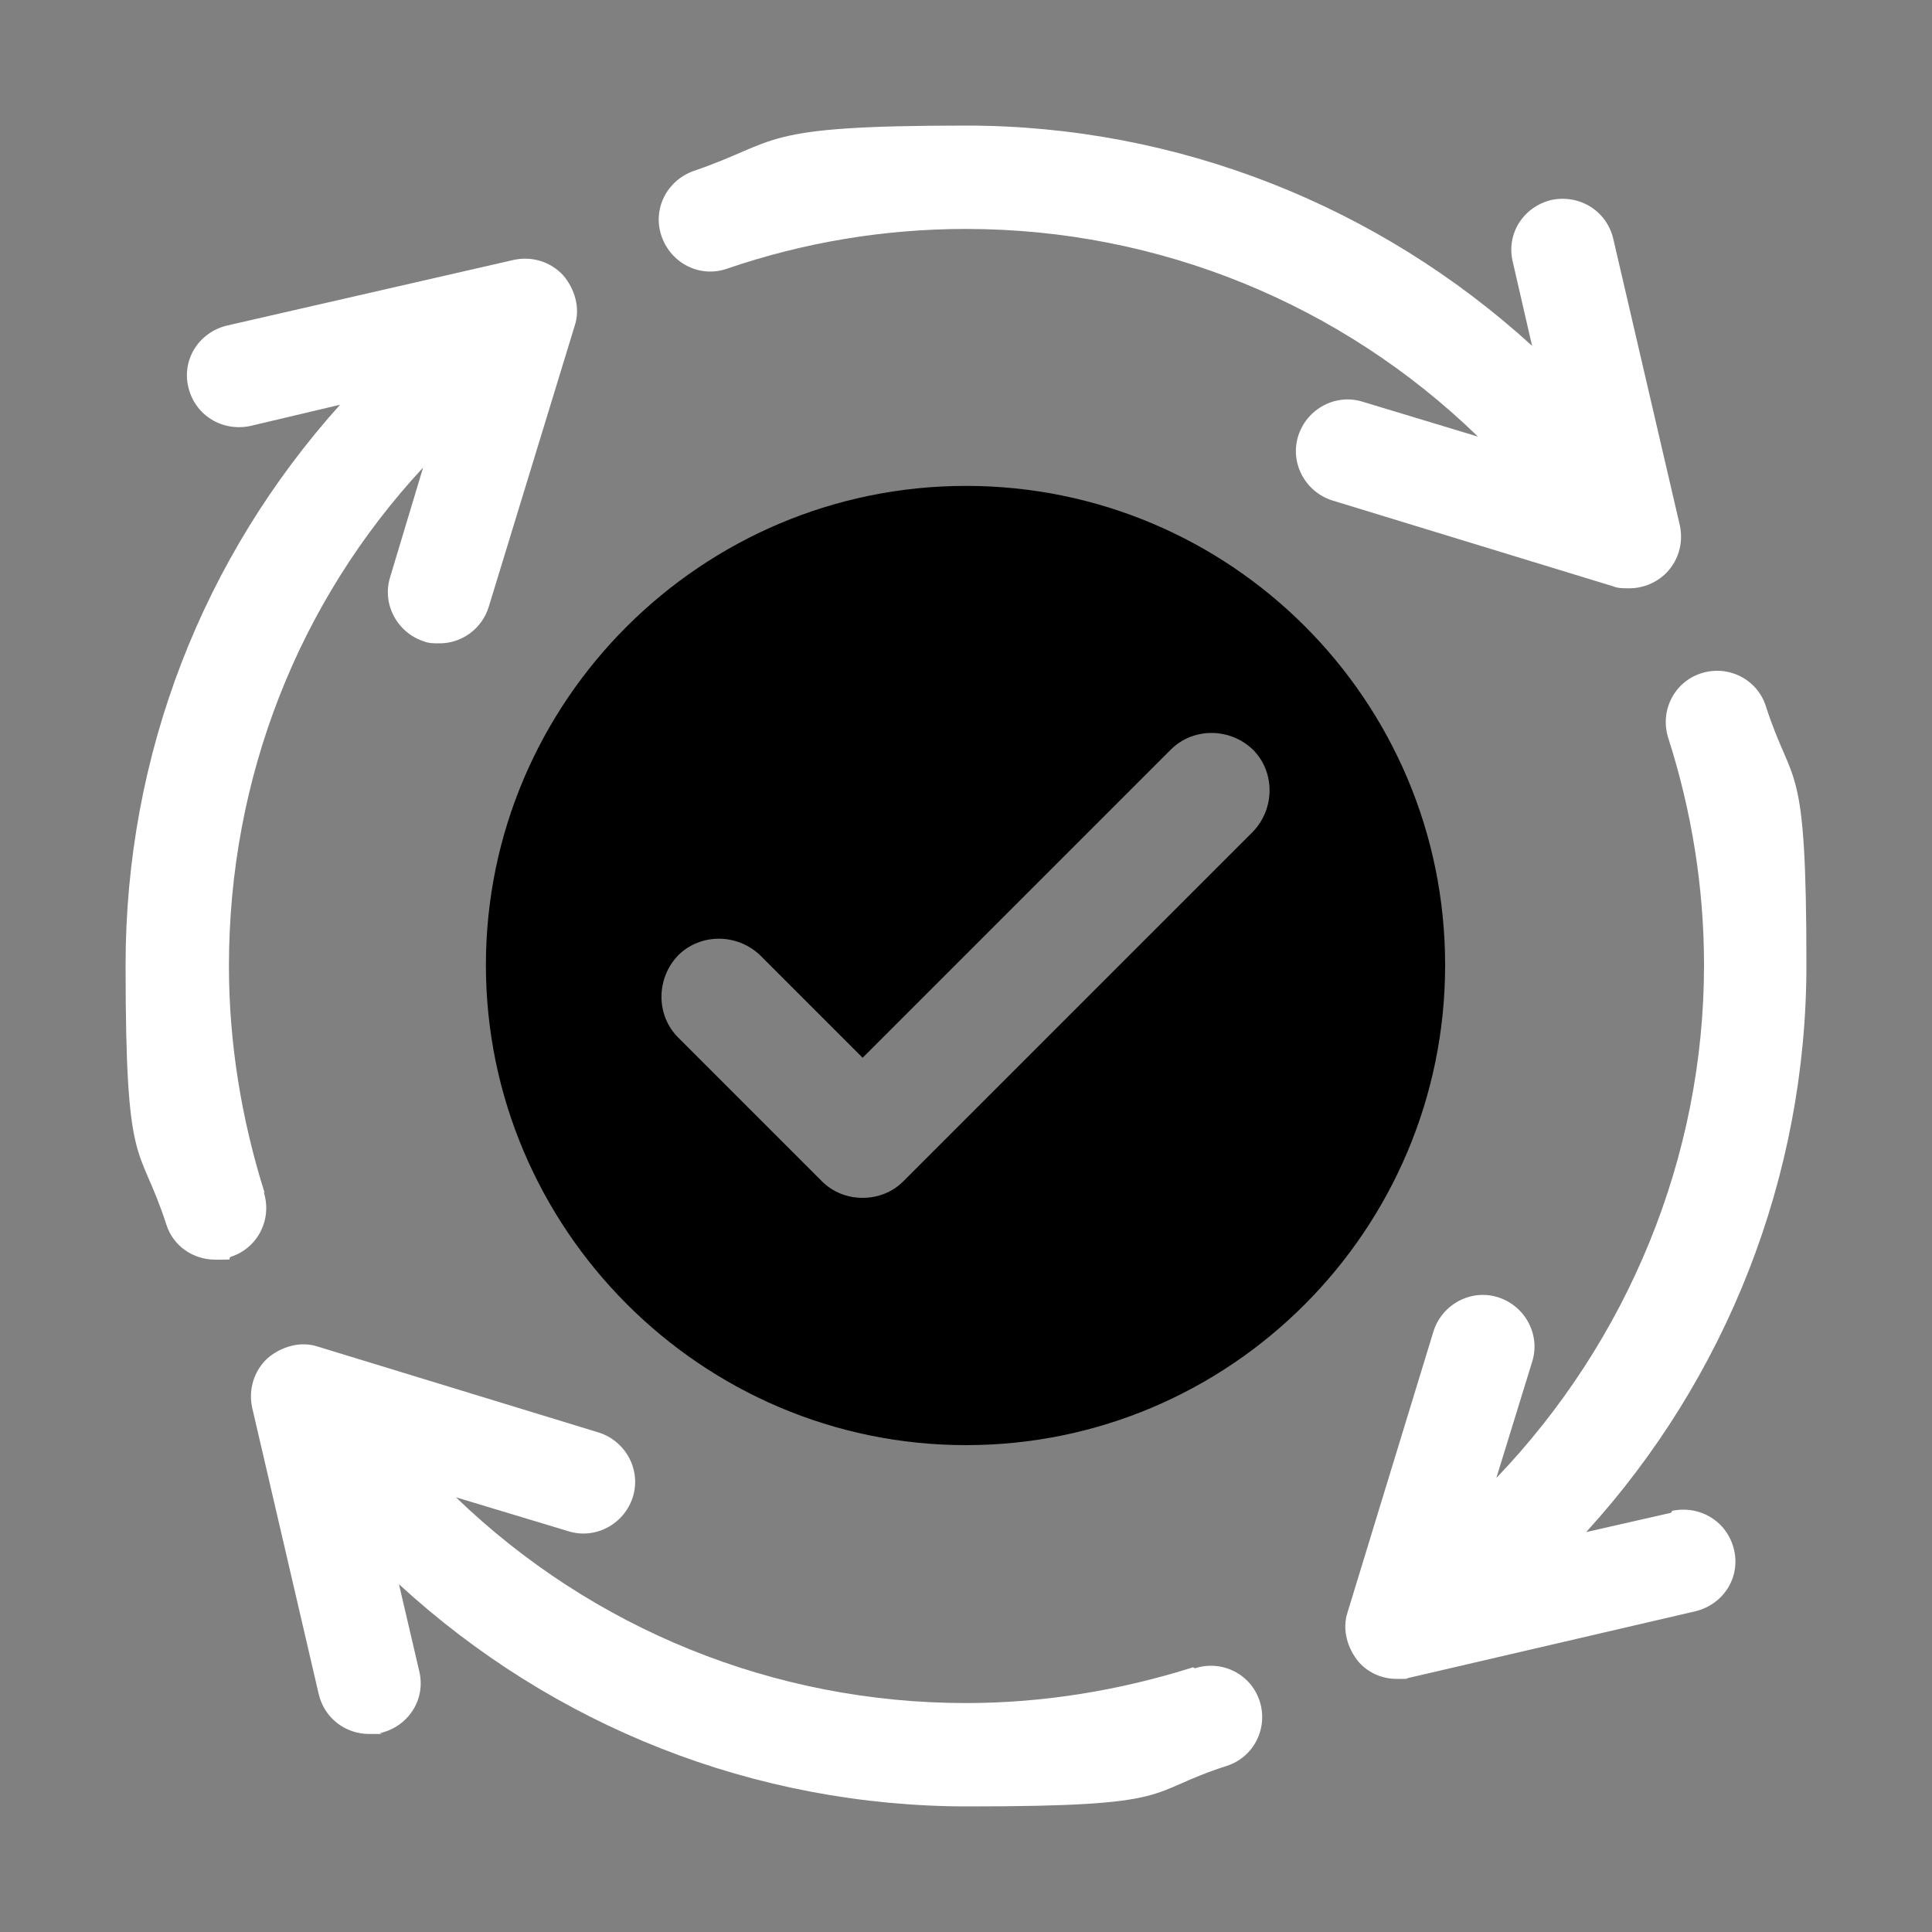
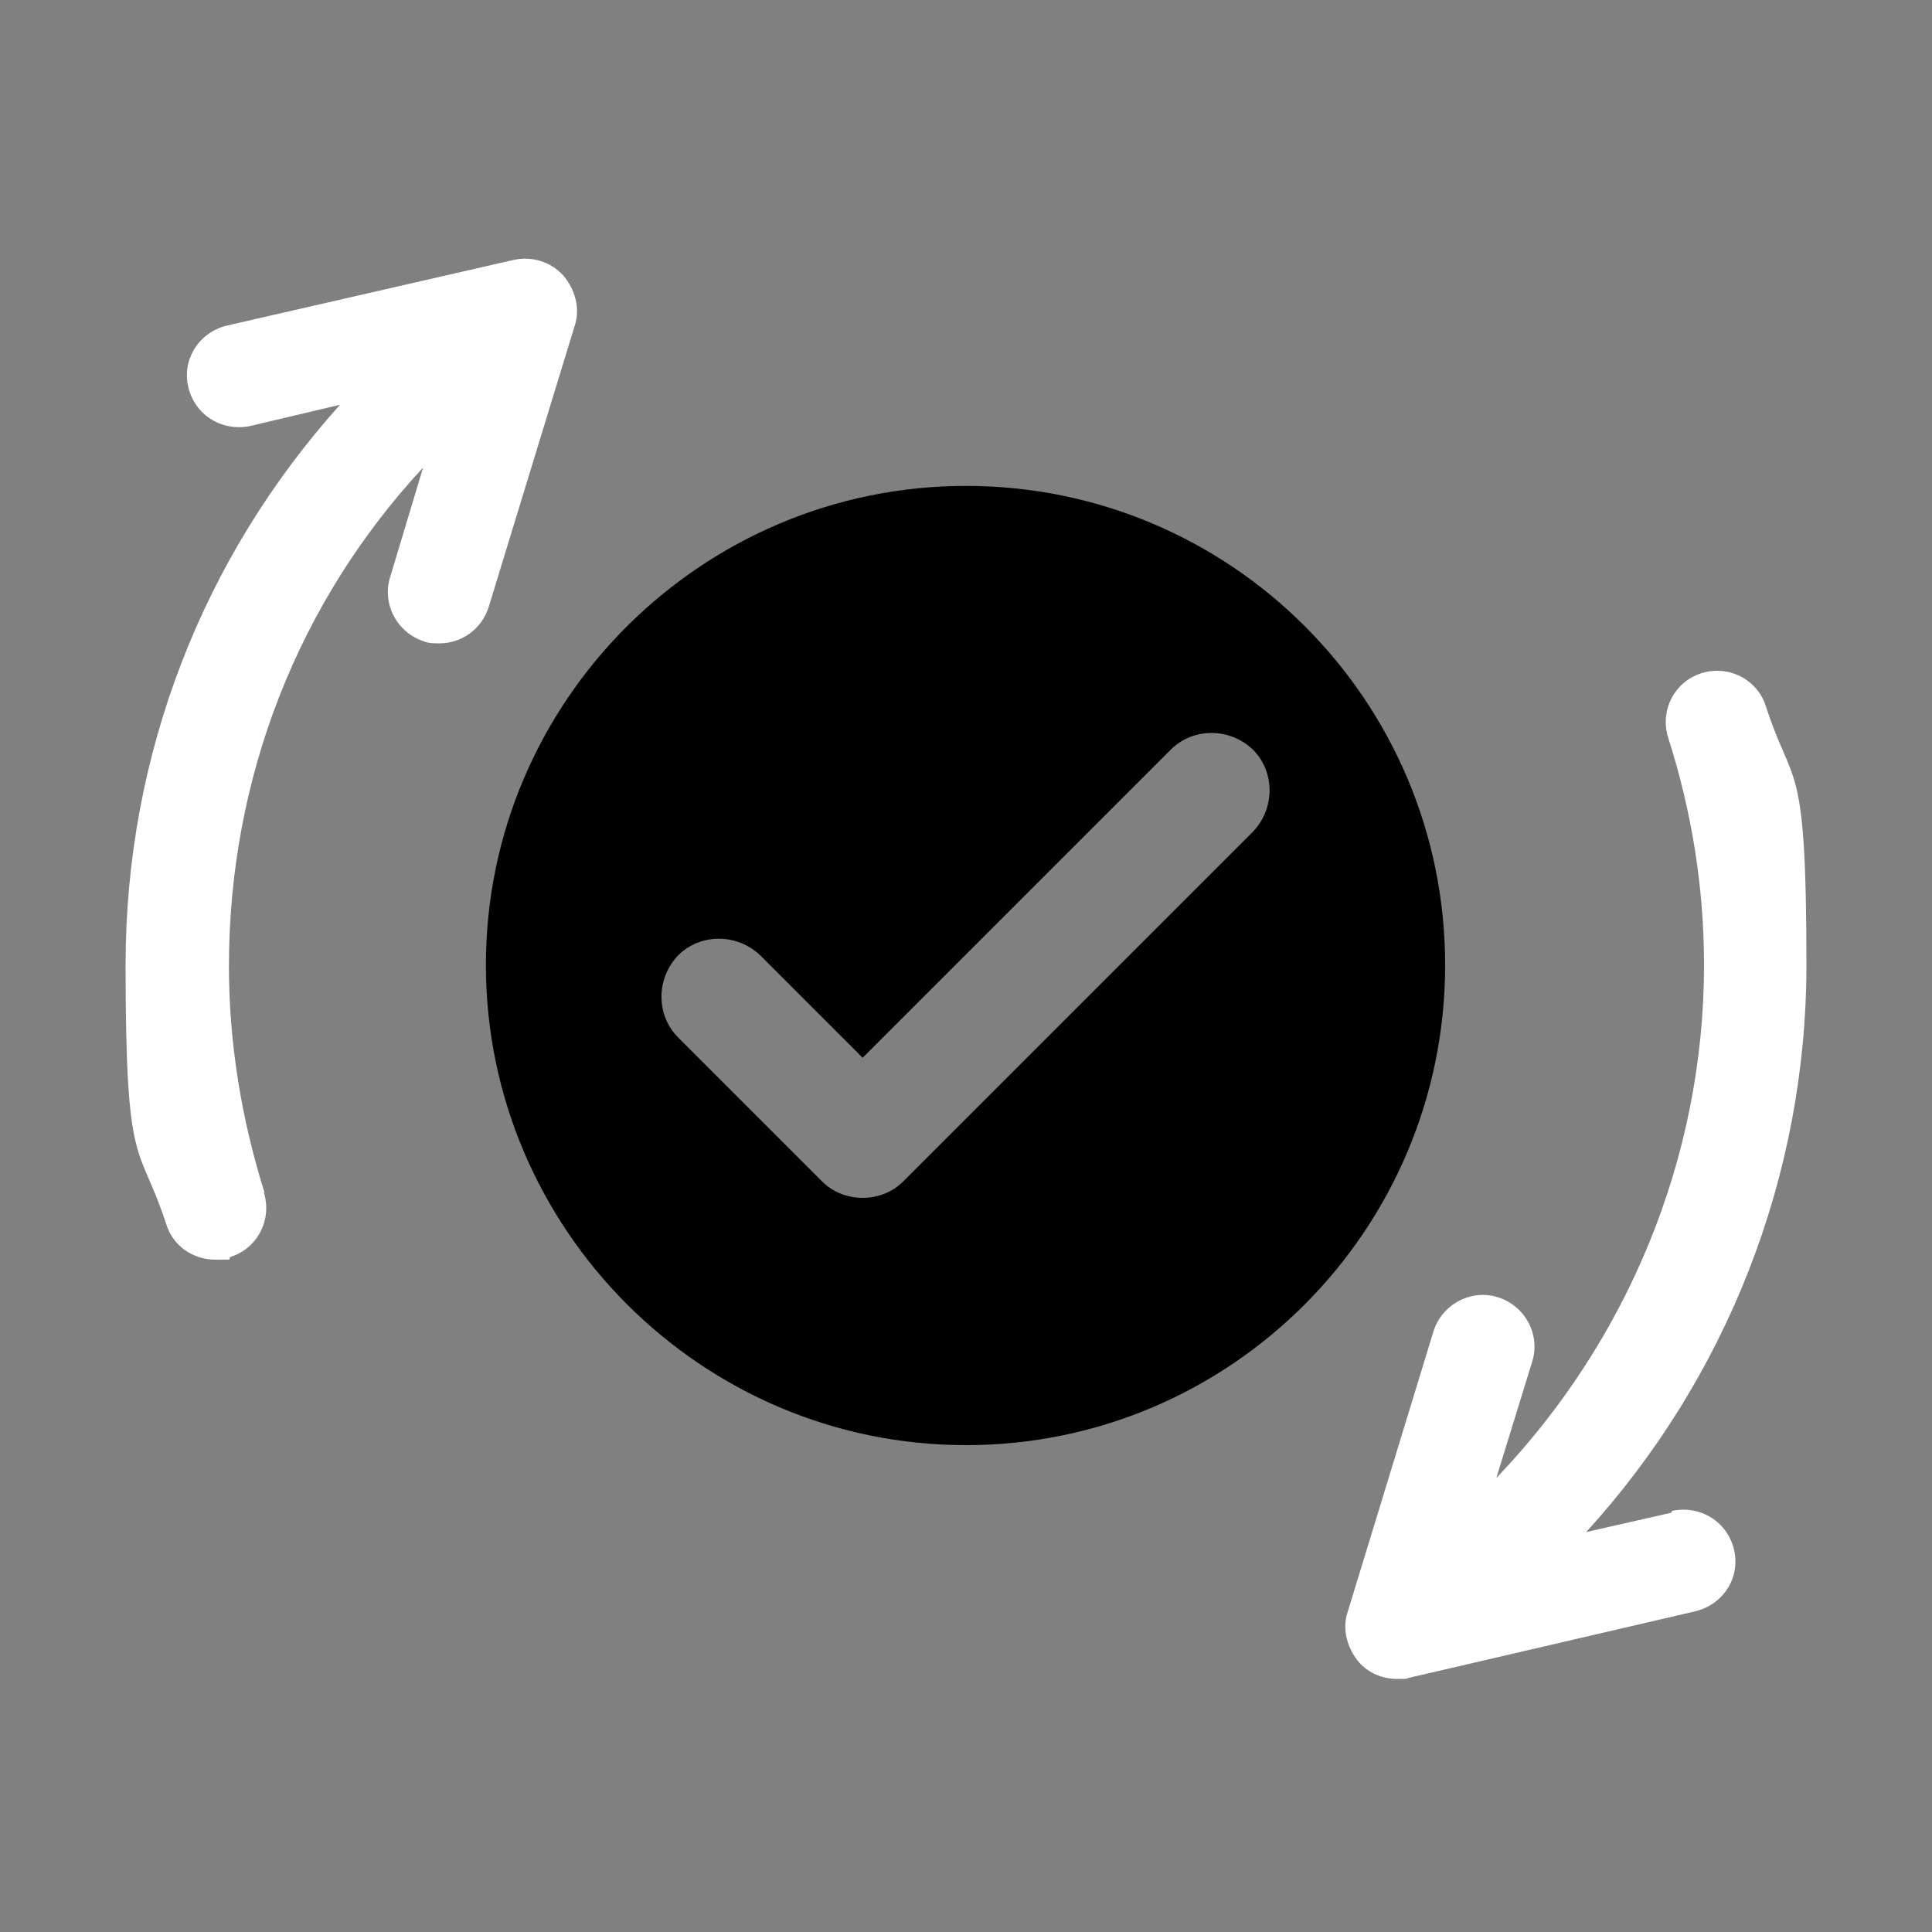
<svg xmlns="http://www.w3.org/2000/svg" id="a" data-name="Layer 1" viewBox="0 0 200 200">
  <rect x="0" y="0" width="200" height="200" fill="#808080" stroke="none" />
  <g>
    <path d="m173,156.6l-8.8,2c14.5-15.9,22.8-36.8,22.8-58.7s-1.4-18.1-4.2-26.8c-.9-2.8-3.9-4.3-6.7-3.4-2.8.9-4.3,3.9-3.4,6.7,2.4,7.5,3.7,15.4,3.7,23.5,0,19.9-7.9,38.9-21.5,53.1l3.7-12c.9-2.8-.7-5.8-3.5-6.7-2.8-.9-5.8.7-6.7,3.5l-8.9,29.1c-.6,1.8,0,3.8,1.2,5.2,1,1.1,2.4,1.7,3.9,1.7s.8,0,1.2-.1l29.7-6.9c2.9-.7,4.7-3.5,4-6.4-.7-2.9-3.5-4.6-6.4-4Z" style="fill: #fff; stroke-width: 0px;" />
-     <path d="m168.7,60.9c1.3,0,2.6-.5,3.6-1.4,1.4-1.3,2-3.2,1.6-5.1l-6.9-29.7c-.7-2.9-3.5-4.6-6.4-4-2.9.7-4.7,3.5-4,6.4l2,8.7c-15.9-14.5-36.7-22.8-58.6-22.8s-19.1,1.6-28.2,4.7c-2.8,1-4.3,4-3.3,6.8,1,2.8,4,4.3,6.8,3.3,7.9-2.7,16.2-4.1,24.7-4.1,20,0,38.9,7.8,53,21.5l-11.9-3.6c-2.8-.9-5.8.7-6.7,3.5-.9,2.8.7,5.8,3.5,6.7l29.1,8.9c.5.2,1,.2,1.6.2Z" style="fill: #fff; stroke-width: 0px;" />
    <path d="m27.4,123.5c-2.4-7.6-3.7-15.5-3.7-23.5,0-19.5,7.2-37.7,20.1-51.6l-3.4,11.3c-.9,2.8.7,5.8,3.5,6.7.5.2,1,.2,1.6.2,2.3,0,4.4-1.5,5.1-3.8l8.9-29.1c.6-1.8,0-3.8-1.2-5.2-1.3-1.4-3.2-2-5.1-1.6l-29.7,6.8c-2.9.7-4.7,3.5-4,6.4.7,2.9,3.5,4.6,6.4,4l9.3-2.2c-14.2,15.8-22.2,36.2-22.2,58s1.4,18.2,4.2,26.8c.7,2.3,2.8,3.7,5.1,3.7s1.1,0,1.6-.3c2.8-.9,4.3-3.9,3.4-6.7Z" style="fill: #fff; stroke-width: 0px;" />
-     <path d="m123.5,172.6c-7.6,2.4-15.5,3.7-23.5,3.7-19.9,0-38.7-7.7-52.8-21.3l11.6,3.5c2.8.9,5.8-.7,6.7-3.5.9-2.8-.7-5.8-3.5-6.7l-29.1-8.9c-1.8-.6-3.8,0-5.2,1.2-1.4,1.3-2,3.2-1.6,5.1l6.9,29.7c.6,2.5,2.8,4.1,5.2,4.1s.8,0,1.2-.1c2.9-.7,4.7-3.5,4-6.4l-2.1-9c16,14.7,36.8,23,58.9,23s18.1-1.4,26.8-4.2c2.8-.9,4.3-3.9,3.4-6.7-.9-2.8-3.9-4.3-6.7-3.4Z" style="fill: #fff; stroke-width: 0px;" />
  </g>
  <path d="m100,50.3c-27.4,0-49.7,22.3-49.7,49.6s22.3,49.7,49.7,49.7,49.6-22.3,49.6-49.7-22.2-49.6-49.6-49.6Zm29.7,35.8l-36.2,36.2c-1.1,1.1-2.6,1.7-4.2,1.7s-3.1-.6-4.2-1.7l-14.9-14.9c-2.3-2.3-2.3-6.1,0-8.5,2.3-2.3,6.1-2.3,8.5,0l10.6,10.6,31.9-31.9c2.3-2.3,6.1-2.3,8.5,0,2.3,2.3,2.3,6.1,0,8.5Z" style="stroke-width: 0px;" />
</svg>